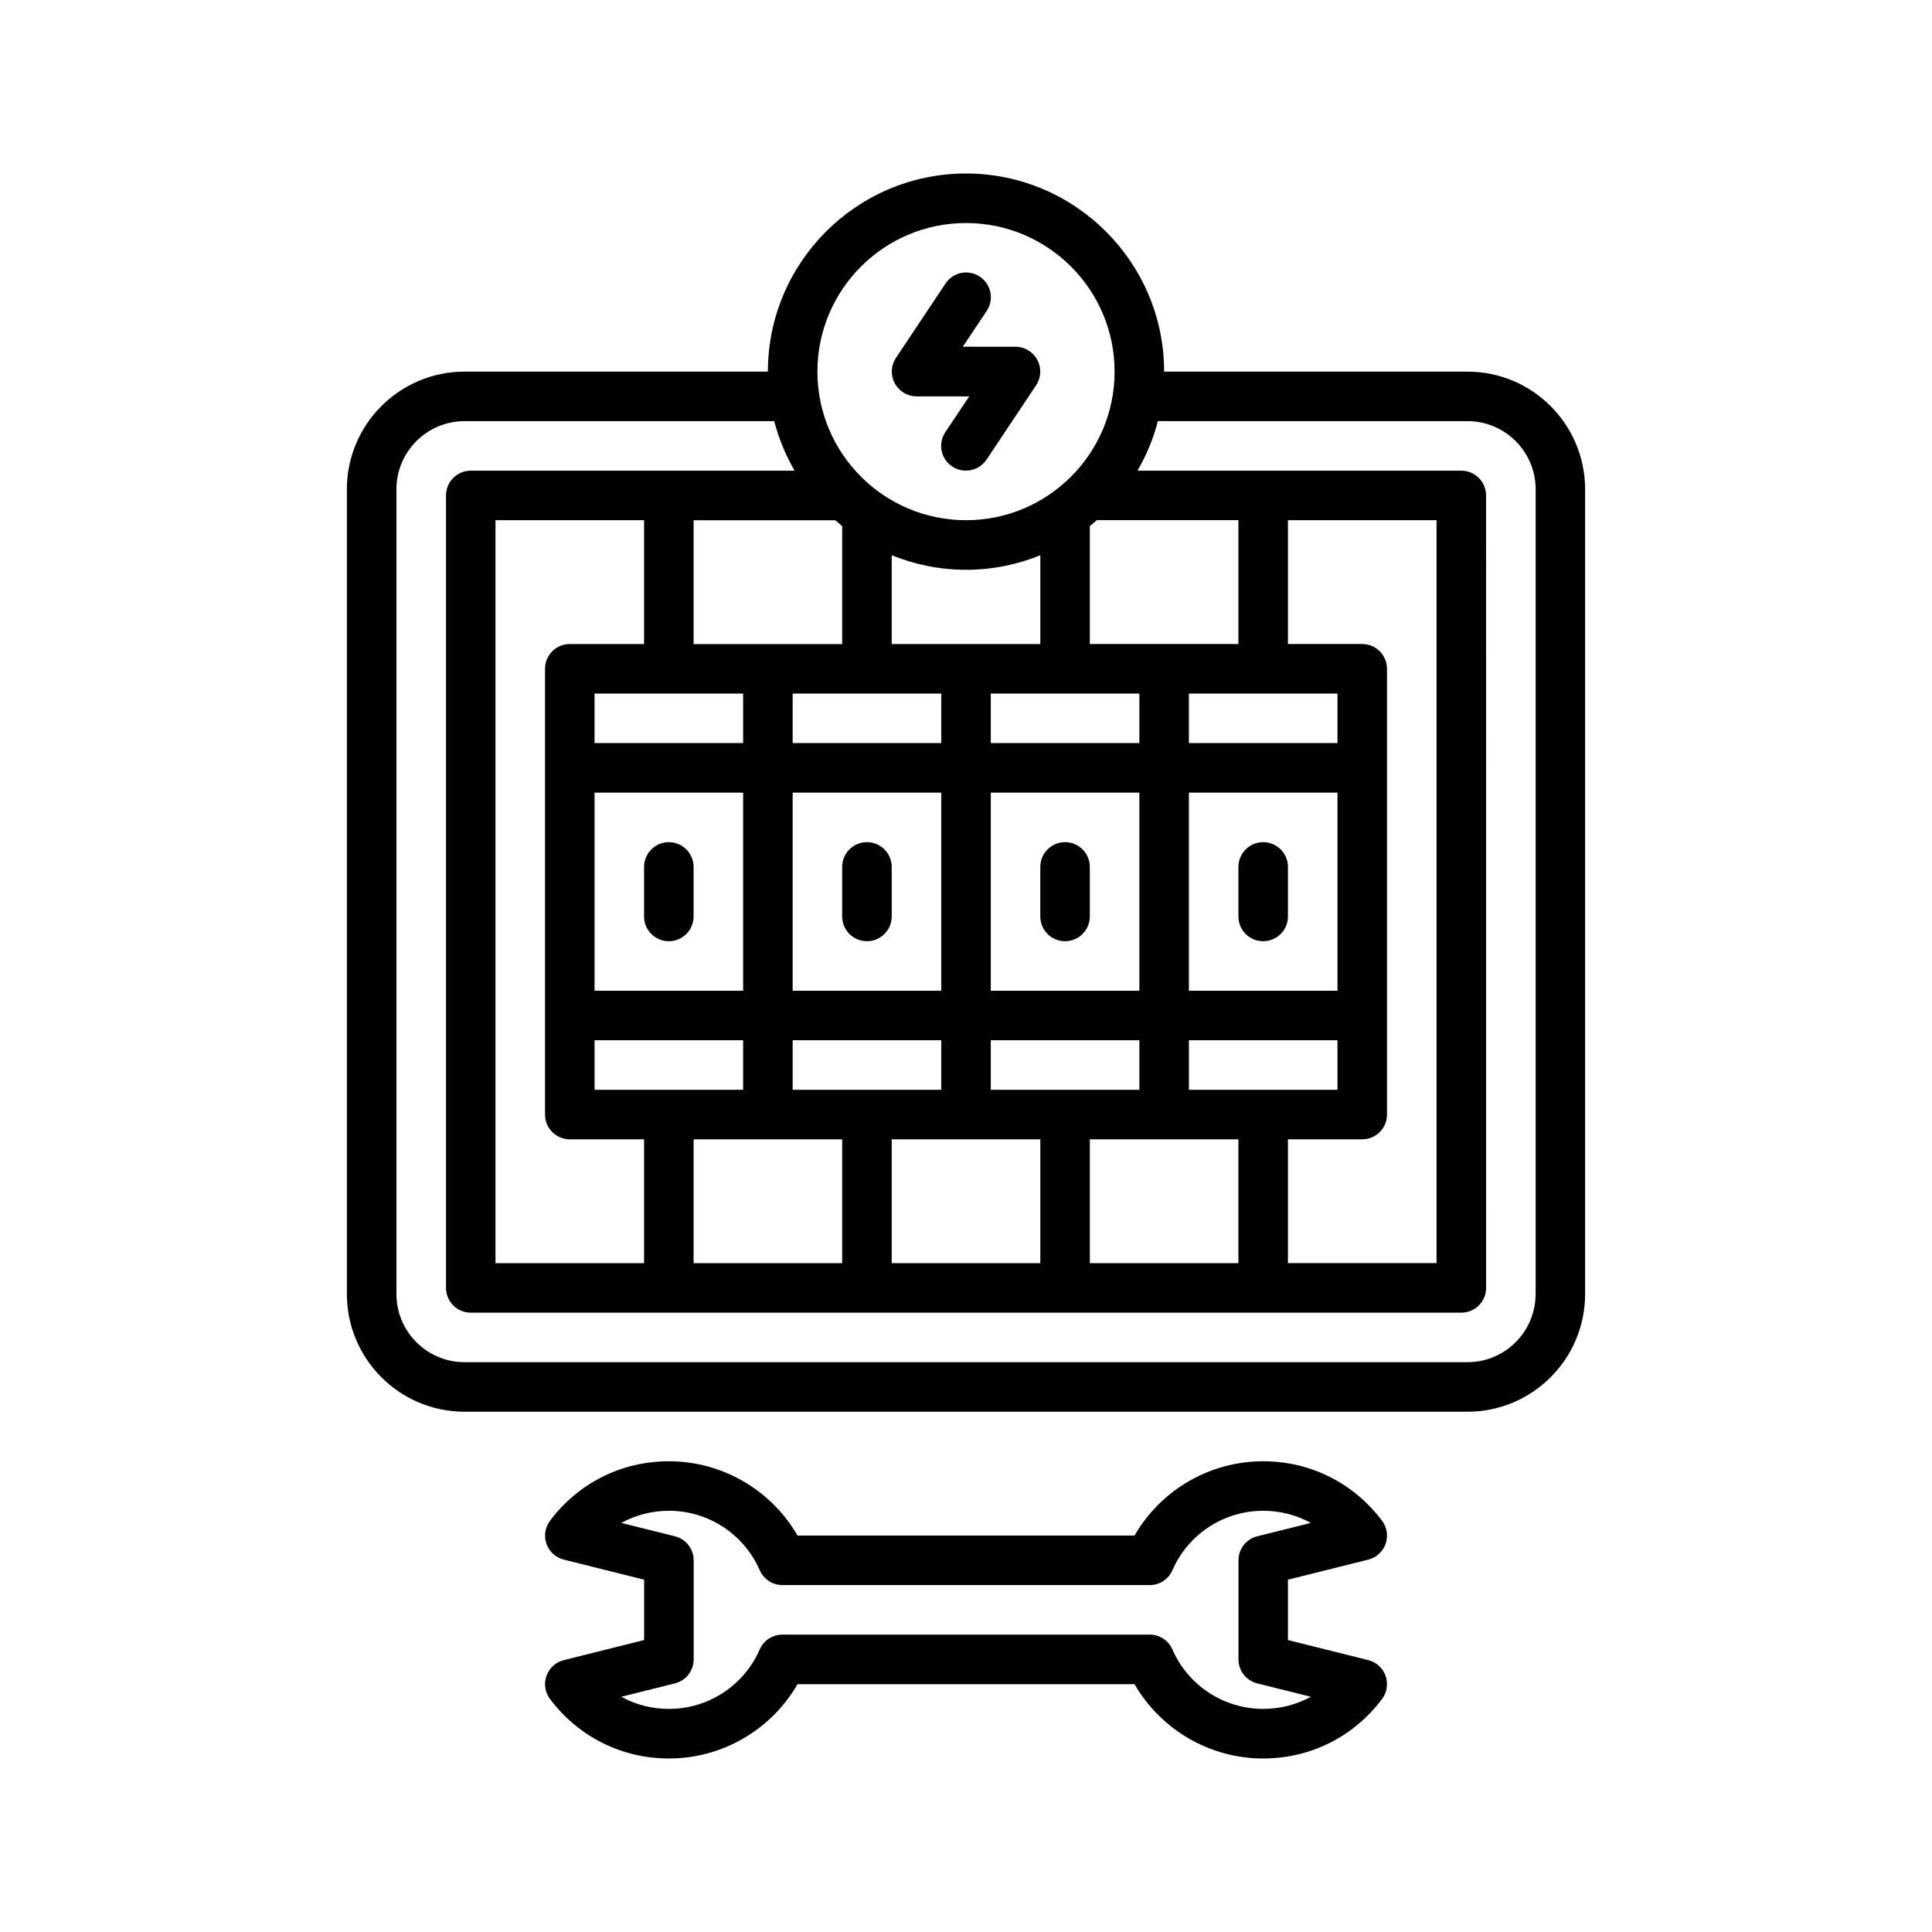
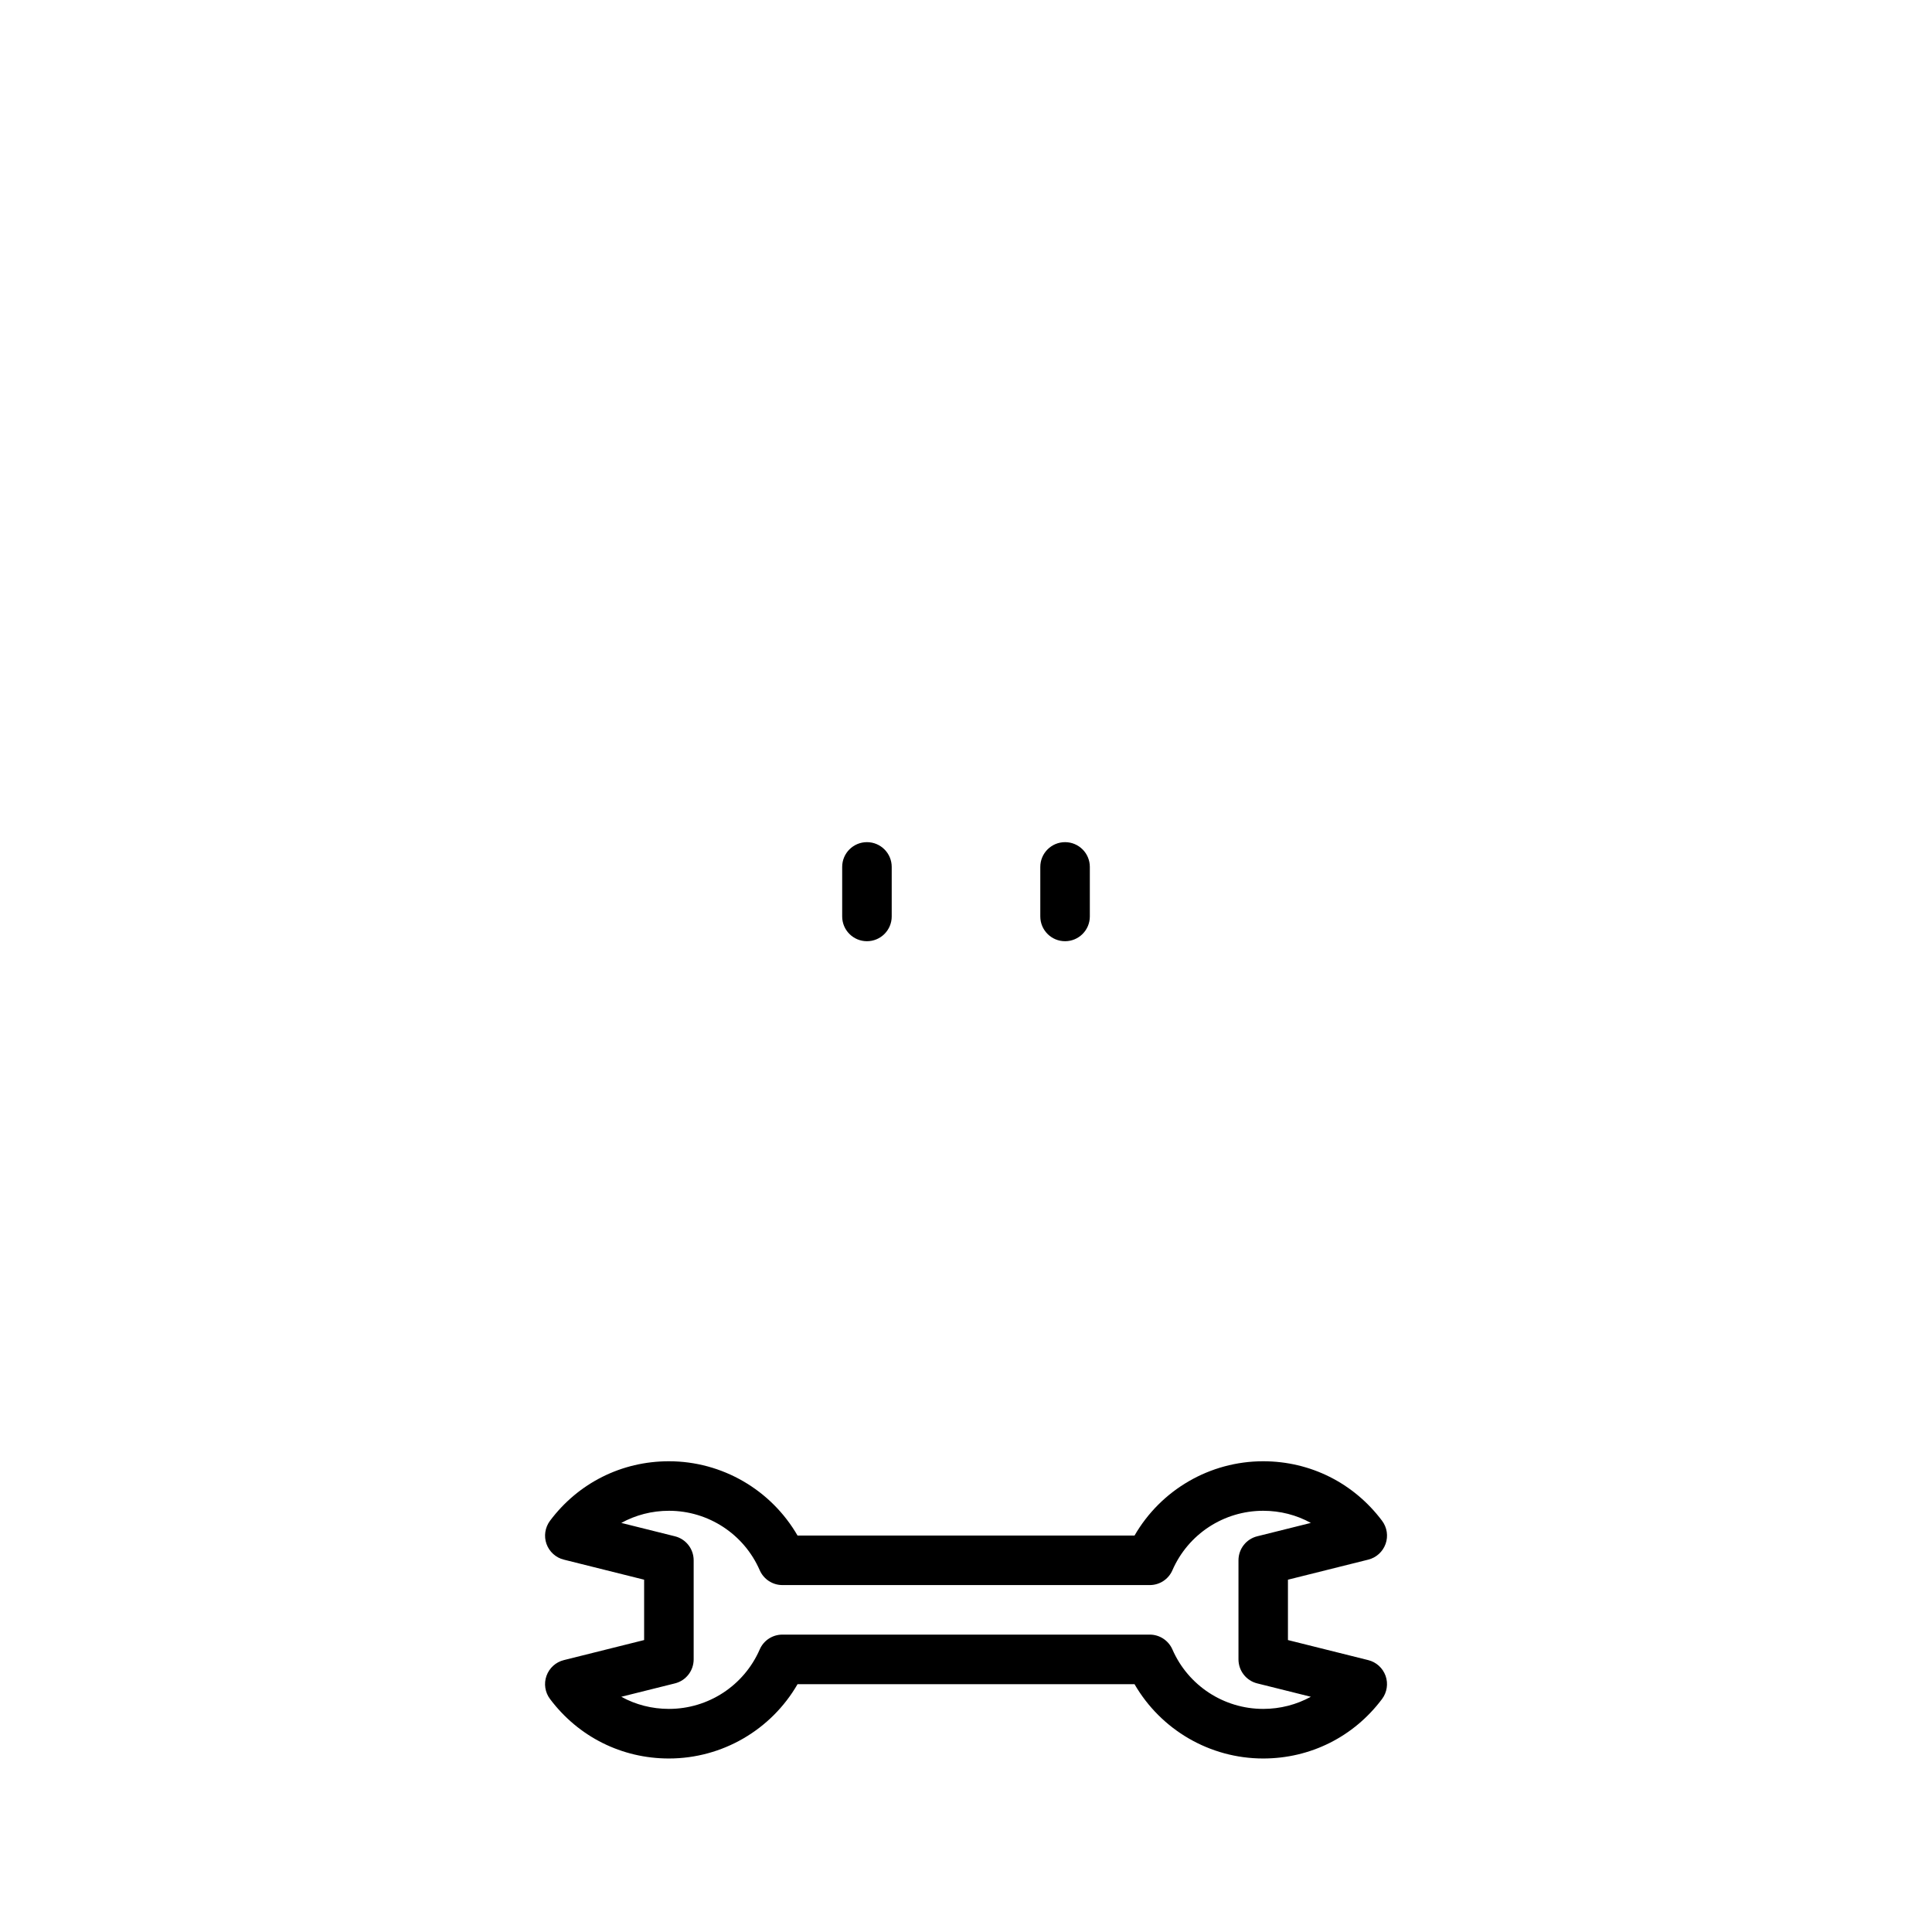
<svg xmlns="http://www.w3.org/2000/svg" id="Layer_1" data-name="Layer 1" viewBox="0 0 566.929 566.929">
  <defs>
    <style>      .cls-1 {        fill: #000;        stroke-width: 0px;      }    </style>
  </defs>
-   <path class="cls-1" d="M196.264,247.124c-4.015,0-7.267,3.252-7.267,7.267v14.534c0,4.015,3.252,7.267,7.267,7.267,4.015,0,7.267-3.252,7.267-7.267v-14.534c0-4.015-3.252-7.267-7.267-7.267Z" />
  <path class="cls-1" d="M254.399,276.191c4.015,0,7.267-3.252,7.267-7.267v-14.534c0-4.015-3.252-7.267-7.267-7.267-4.015,0-7.267,3.252-7.267,7.267v14.534c0,4.015,3.252,7.267,7.267,7.267Z" />
  <path class="cls-1" d="M312.535,276.191c4.015,0,7.267-3.252,7.267-7.267v-14.534c0-4.015-3.252-7.267-7.267-7.267s-7.267,3.252-7.267,7.267v14.534c0,4.015,3.252,7.267,7.267,7.267Z" />
-   <path class="cls-1" d="M370.67,276.191c4.015,0,7.267-3.252,7.267-7.267v-14.534c0-4.015-3.252-7.267-7.267-7.267-4.015,0-7.267,3.252-7.267,7.267v14.534c0,4.015,3.252,7.267,7.267,7.267Z" />
  <path class="cls-1" d="M401.5,457.661c2.362-.581,4.269-2.325,5.087-4.614.818-2.289.436-4.833-1.036-6.794-8.321-11.082-21.038-17.459-34.881-17.459-15.697,0-30.03,8.43-37.752,21.801h-98.886c-7.739-13.371-22.073-21.801-37.752-21.801-13.844,0-26.56,6.359-34.881,17.459-1.453,1.944-1.853,4.505-1.036,6.794.818,2.289,2.725,4.033,5.087,4.614l23.563,5.886v17.713l-23.563,5.886c-2.362.581-4.269,2.325-5.087,4.614-.818,2.289-.436,4.833,1.036,6.794,8.321,11.082,21.038,17.459,34.881,17.459,15.697,0,30.03-8.43,37.752-21.801h98.886c7.739,13.371,22.073,21.801,37.752,21.801,13.844,0,26.56-6.359,34.881-17.459,1.453-1.944,1.853-4.505,1.036-6.794-.818-2.289-2.725-4.033-5.087-4.614l-23.563-5.886v-17.713l23.563-5.886ZM368.926,493.978l15.733,3.924c-4.215,2.307-8.975,3.561-13.989,3.561-11.554,0-22.019-6.849-26.633-17.441-1.163-2.652-3.779-4.36-6.649-4.36h-107.806c-2.889,0-5.505,1.708-6.649,4.36-4.633,10.609-15.079,17.441-26.633,17.441-4.996,0-9.774-1.235-13.989-3.561l15.733-3.924c3.234-.799,5.505-3.706,5.505-7.049v-29.068c0-3.343-2.271-6.25-5.505-7.049l-15.733-3.924c4.215-2.307,8.975-3.561,13.989-3.561,11.555,0,22.019,6.849,26.633,17.441,1.163,2.652,3.779,4.36,6.649,4.36h107.806c2.889,0,5.505-1.708,6.649-4.36,4.633-10.609,15.079-17.441,26.633-17.441,4.996,0,9.774,1.235,13.989,3.561l-15.733,3.924c-3.234.799-5.505,3.706-5.505,7.049v29.068c0,3.343,2.271,6.25,5.505,7.049Z" />
-   <path class="cls-1" d="M268.933,116.315h15.478l-7.013,10.501c-2.235,3.343-1.326,7.848,2.017,10.065,1.235.836,2.652,1.217,4.033,1.217,2.344,0,4.651-1.126,6.05-3.234l14.534-21.801c1.49-2.235,1.635-5.087.363-7.467-1.272-2.362-3.724-3.851-6.395-3.851h-15.478l7.013-10.501c2.235-3.343,1.326-7.848-2.017-10.065-3.343-2.235-7.848-1.326-10.065,2.017l-14.534,21.801c-1.49,2.235-1.635,5.087-.363,7.467,1.254,2.362,3.724,3.851,6.395,3.851l-.018-0Z" />
-   <path class="cls-1" d="M430.623,109.05h-89.021c0-32.047-26.088-58.135-58.135-58.135-32.065,0-58.135,26.088-58.135,58.135h-89.021c-19.04,0-34.518,15.478-34.518,34.518v236.173c0,19.04,15.478,34.518,34.518,34.518h294.308c19.04,0,34.518-15.478,34.518-34.518v-236.173c0-19.04-15.478-34.518-34.518-34.518l.005 0ZM319.804,370.659v-36.335h43.601v36.335h-43.601ZM261.669,370.659v-36.335h43.601v36.335h-43.601ZM203.533,370.659v-36.335h43.601v36.335h-43.601ZM145.398,370.659v-218.007h43.601v36.335h-21.801c-4.015,0-7.267,3.252-7.267,7.267v130.804c0,4.015,3.252,7.267,7.267,7.267h21.801v36.335h-43.601ZM392.473,203.517v14.534h-43.601v-14.534h43.601ZM348.871,319.788v-14.534h43.601v14.534h-43.601ZM290.736,319.788v-14.534h43.601v14.534h-43.601ZM232.601,319.788v-14.534h43.601v14.534h-43.601ZM174.466,319.788v-14.534h43.601v14.534h-43.601ZM218.067,203.517v14.534h-43.601v-14.534h43.601ZM276.202,203.517v14.534h-43.601v-14.534h43.601ZM392.473,290.72h-43.601v-58.135h43.601v58.135ZM334.338,290.72h-43.601v-58.135h43.601v58.135ZM276.202,290.72h-43.601v-58.135h43.601v58.135ZM174.466,232.585h43.601v58.135h-43.601v-58.135ZM334.338,218.051h-43.601v-14.534h43.601v14.534ZM261.669,188.984v-26.052c6.74,2.725,14.098,4.269,21.801,4.269,7.721,0,15.061-1.526,21.801-4.269v26.052h-43.601ZM245.082,152.649c.672.581,1.344,1.163,2.053,1.744v34.609h-43.601v-36.335h41.549l-0-.018ZM377.937,334.319h21.801c4.015,0,7.267-3.252,7.267-7.267v-130.804c0-4.015-3.252-7.267-7.267-7.267h-21.801v-36.335h43.601v218.007h-43.601v-36.335ZM363.403,188.981h-43.601v-34.609c.69-.563,1.381-1.126,2.053-1.744h41.549l-0,36.353ZM283.465,65.446c24.054,0,43.601,19.548,43.601,43.601s-19.548,43.601-43.601,43.601c-24.054,0-43.601-19.548-43.601-43.601s19.548-43.601,43.601-43.601ZM450.606,379.739c0,11.009-8.957,19.984-19.984,19.984H136.314c-11.009,0-19.984-8.957-19.984-19.984v-236.173c0-11.009,8.957-19.984,19.984-19.984h90.872c1.344,5.16,3.379,10.028,5.977,14.534h-95.016c-4.015,0-7.267,3.252-7.267,7.267v232.541c0,4.015,3.252,7.267,7.267,7.267h290.676c4.015,0,7.267-3.252,7.267-7.267l-.018-232.541c0-4.015-3.252-7.267-7.267-7.267h-95.016c2.616-4.505,4.651-9.374,5.977-14.534h90.872c11.009,0,19.984,8.957,19.984,19.984v236.173h-.016Z" />
</svg>